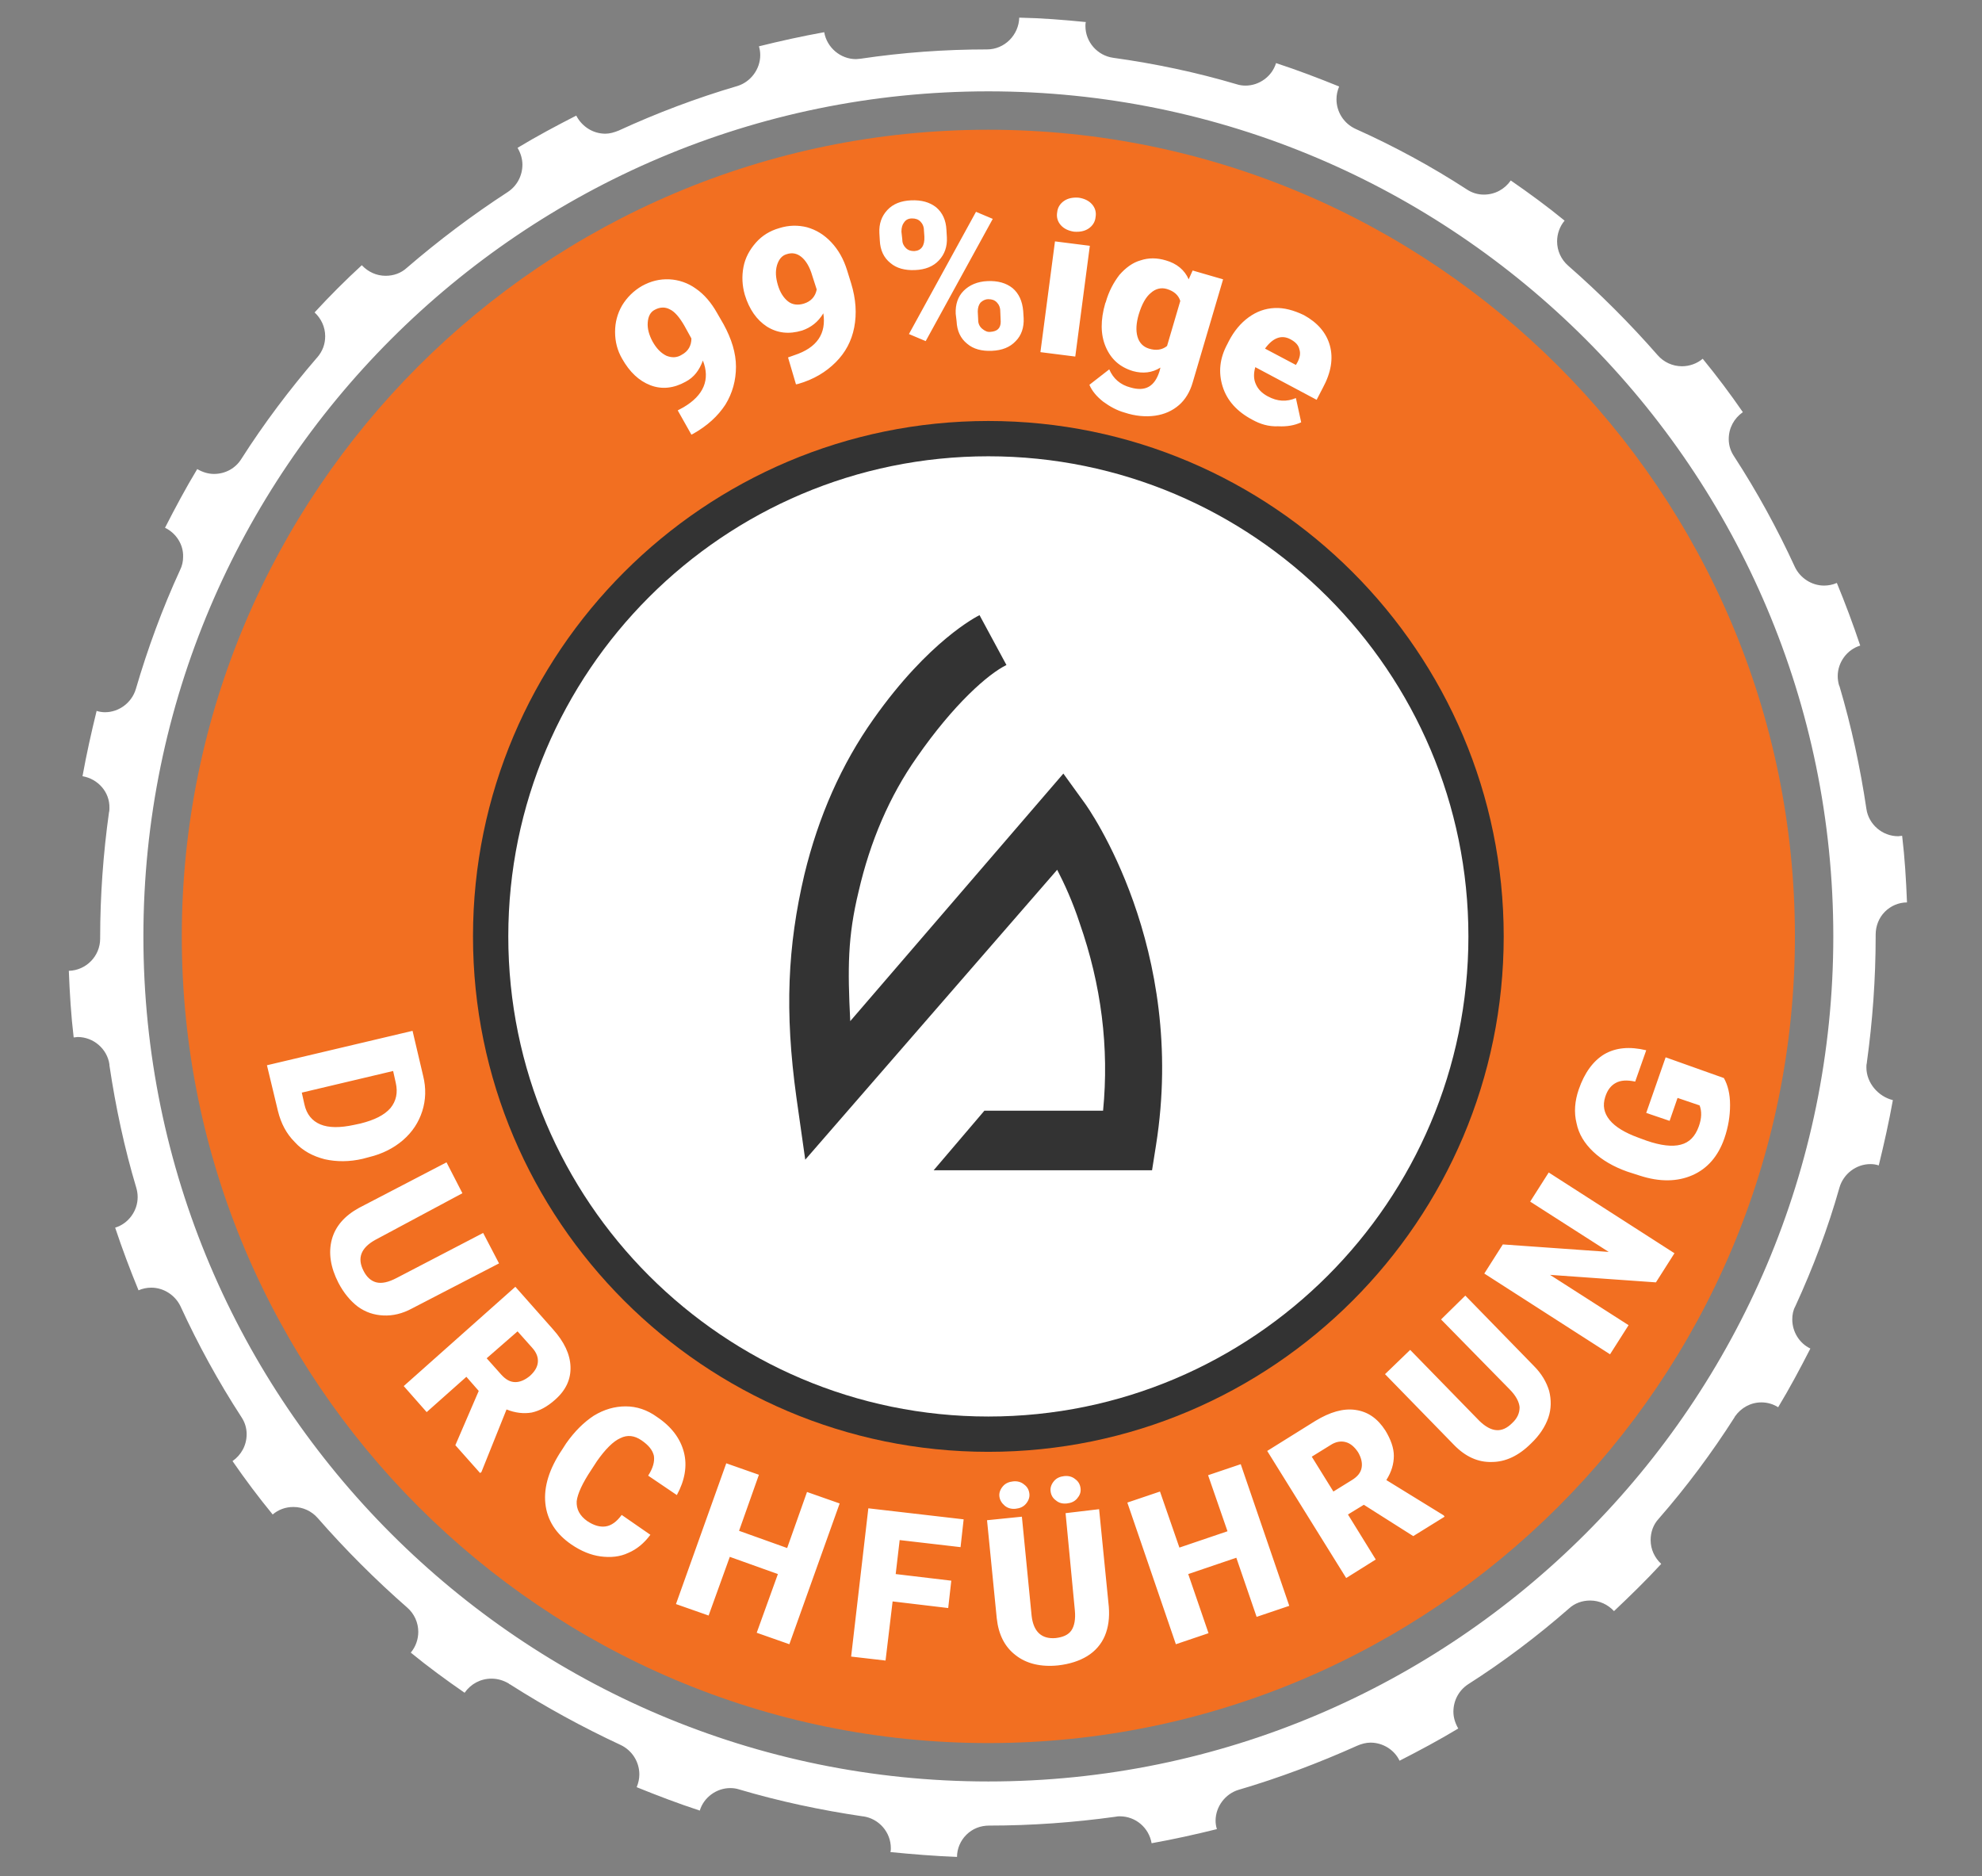
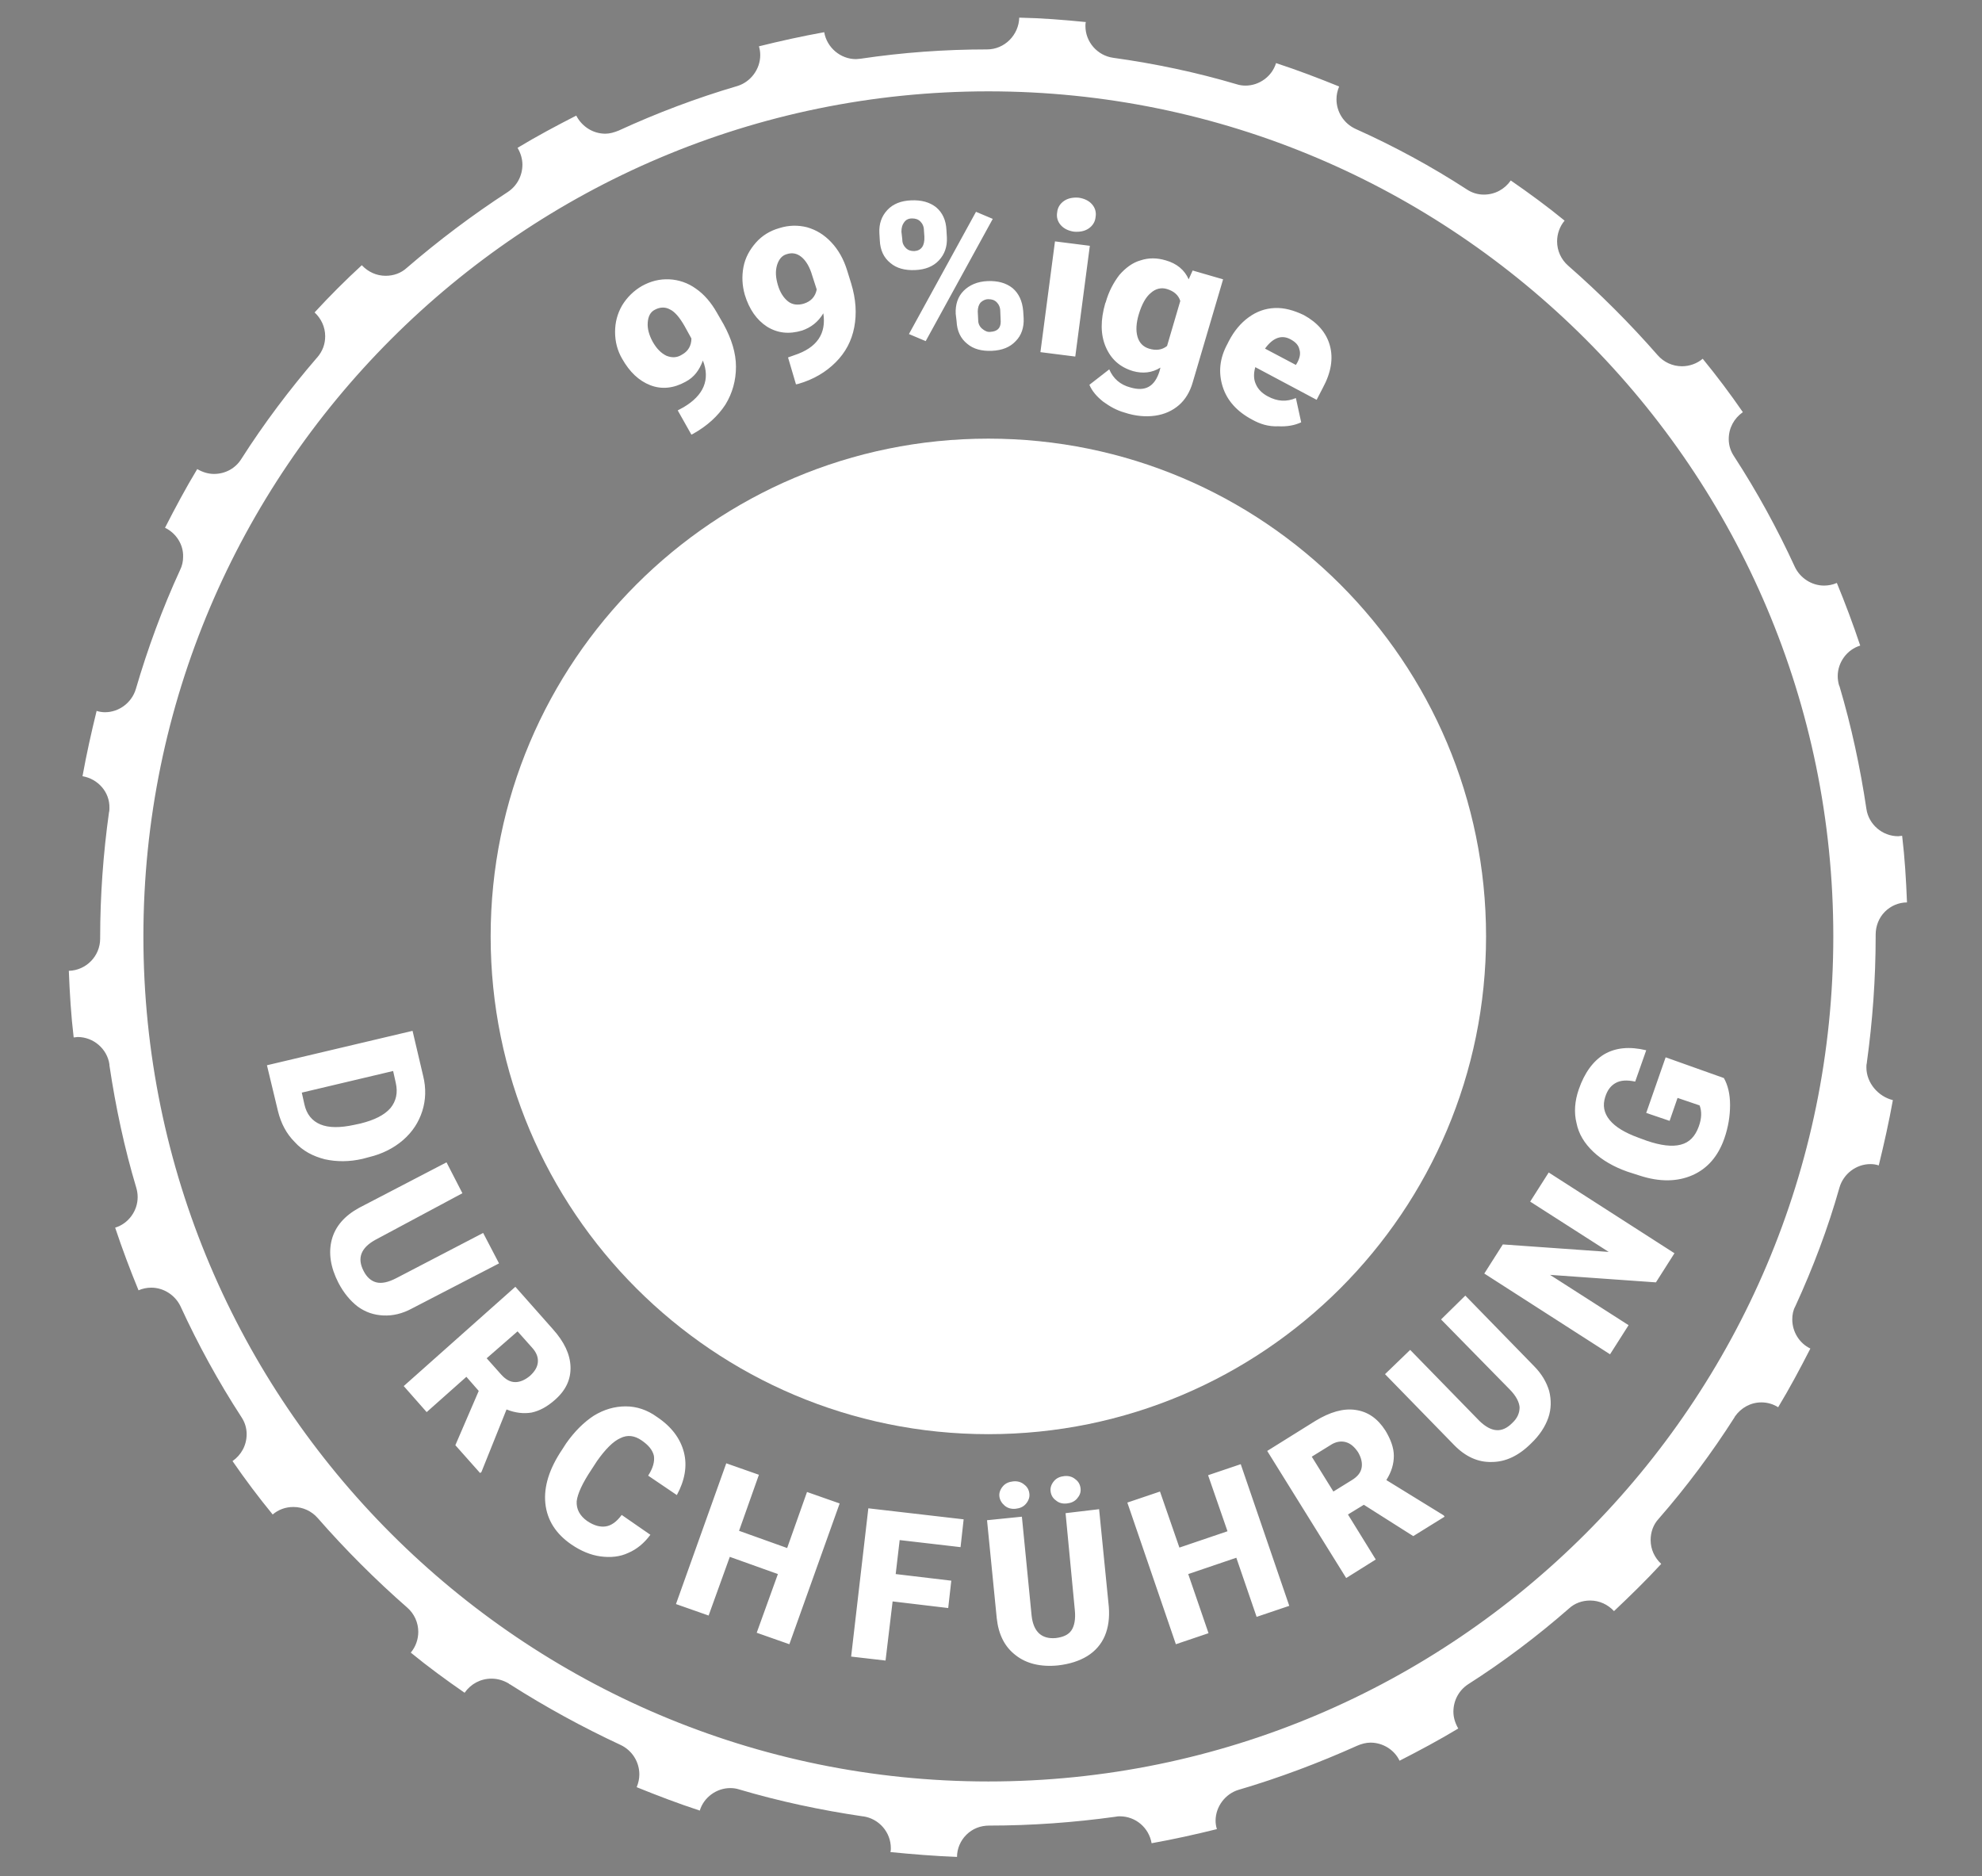
<svg xmlns="http://www.w3.org/2000/svg" version="1.1" id="Ebene_1" x="0px" y="0px" viewBox="0 0 449.2 425.2" enable-background="new 0 0 449.2 425.2" xml:space="preserve">
  <rect x="0" y="0" width="449.2" height="425.2" fill="#808080" stroke="none" />
  <g>
-     <path fill="#F26F21" d="M406.8,212.2C406.8,313,324.8,395,224,395S41.2,313,41.2,212.2S123.2,29.4,224,29.4   S406.8,111.4,406.8,212.2z" />
    <path fill="#FFFFFF" d="M336.8,212.2c0,62.3-50.5,112.8-112.8,112.8s-112.8-50.5-112.8-112.8S161.7,99.4,224,99.4   C286.3,99.4,336.8,149.9,336.8,212.2z" />
    <path fill="#FFFFFF" d="M423,241.9c0-0.3,0-0.7,0.1-1c0,0,0,0,0-0.1c1.3-9.4,2-19,2-28.6v-0.4c0-1.9,0.7-3.8,2.1-5.2   c1.3-1.3,3.1-2.1,5-2.1c-0.2-5.1-0.5-10.1-1.1-15.1c-0.3,0-0.6,0.1-0.9,0.1c-3.6,0-6.7-2.7-7.2-6.2c-1.4-9.4-3.4-18.7-6.1-27.8   l-0.1-0.2c-0.2-0.7-0.3-1.4-0.3-2.1c0-3.1,2.1-6,5.1-6.9c-1.6-4.8-3.4-9.6-5.3-14.2c-0.9,0.4-1.9,0.6-2.9,0.6   c-2.8,0-5.4-1.7-6.6-4.2c-4-8.7-8.6-17.1-13.8-25.1c-0.8-1.2-1.2-2.5-1.2-3.9c0-2.5,1.2-4.7,3.2-6.1c-2.9-4.2-5.9-8.2-9.1-12.1   c-1.3,1.1-3,1.7-4.7,1.7c-2.1,0-4.1-0.9-5.5-2.5c-6.3-7.2-13.1-14-20.3-20.3c-1.6-1.4-2.5-3.4-2.5-5.5c0-1.7,0.6-3.4,1.7-4.7   c-3.9-3.2-8-6.2-12.2-9.1c-1.4,2-3.6,3.2-6.1,3.2c-1.4,0-2.7-0.4-3.9-1.2c-8-5.2-16.5-9.8-25.2-13.7c-2.6-1.2-4.3-3.8-4.3-6.7   c0-1,0.2-1.9,0.6-2.9c-4.7-1.9-9.4-3.7-14.3-5.3c-0.9,3-3.8,5.1-6.9,5.1c-0.7,0-1.4-0.1-2-0.3c-9.1-2.7-18.6-4.7-28-6   c-3.6-0.5-6.3-3.6-6.3-7.2c0-0.3,0-0.6,0.1-0.9c-5-0.5-10-0.9-15.1-1c-0.1,3.9-3.3,7.2-7.3,7.2c-9.6,0-19.2,0.7-28.6,2.1   c-0.3,0-0.7,0.1-1.1,0.1c-3.5,0-6.6-2.6-7.2-6.1c-5,0.9-10,2-14.8,3.2c0.2,0.6,0.3,1.3,0.3,2c0,3.2-2.2,6.1-5.2,7   c-9.2,2.7-18.2,6.1-26.9,10.1c-1,0.4-2,0.7-3,0.7c-2.8,0-5.3-1.6-6.6-4.1c-4.5,2.3-9,4.7-13.3,7.3c0.7,1.2,1.1,2.5,1.1,3.8   c0,2.5-1.2,4.8-3.3,6.2c-8,5.2-15.7,11-22.9,17.2c-1.3,1.2-3,1.8-4.8,1.8c-2.1,0-4-0.9-5.4-2.4c-3.7,3.4-7.3,7-10.7,10.7   c1.5,1.4,2.4,3.3,2.4,5.4c0,1.8-0.6,3.4-1.8,4.8l-0.1,0.1c-6.2,7.2-12,14.9-17.1,22.9c-1.3,2.1-3.6,3.4-6.2,3.4   c-1.3,0-2.6-0.4-3.8-1.1c-2.6,4.3-5,8.8-7.3,13.3c2.5,1.2,4.2,3.8,4.1,6.6c0,1-0.2,2-0.7,3c-4,8.7-7.3,17.7-10,26.9   c-0.9,3.1-3.8,5.3-7,5.3c-0.6,0-1.3-0.1-1.9-0.3c-1.2,4.9-2.3,9.8-3.2,14.8c3.5,0.6,6.2,3.6,6.1,7.2c0,0.3,0,0.7-0.1,1   c-1.3,9.3-2,18.9-2,28.4v0.2c0,4-3.2,7.2-7.1,7.3c0.2,5.1,0.5,10.1,1.1,15.1c0.3,0,0.6-0.1,0.9-0.1c3.6,0,6.7,2.7,7.2,6.2   c0,0.1,0,0.1,0,0.2c1.4,9.4,3.4,18.8,6.1,27.8c0.2,0.7,0.3,1.4,0.3,2.1c0,3.1-2.1,6-5.1,6.9c1.6,4.8,3.4,9.6,5.3,14.2   c0.9-0.4,1.9-0.6,2.9-0.6c2.8,0,5.4,1.7,6.6,4.2c4,8.7,8.6,17.1,13.8,25.1c0.8,1.2,1.2,2.5,1.2,3.9c0,2.5-1.2,4.7-3.2,6.1   c2.9,4.2,5.9,8.2,9.1,12.1c1.3-1.1,2.9-1.7,4.7-1.7c2.1,0,4.1,0.9,5.5,2.5c6.3,7.2,13.1,14,20.3,20.3c1.6,1.4,2.5,3.4,2.5,5.5   c0,1.7-0.6,3.4-1.7,4.7c3.9,3.2,8,6.2,12.2,9.1c1.4-2,3.6-3.2,6.1-3.2c1.4,0,2.7,0.4,3.9,1.1l0.1,0.1c0,0,0.1,0.1,0.2,0.1   c8,5.1,16.4,9.7,25,13.7c2.6,1.2,4.3,3.8,4.3,6.7c0,1-0.2,1.9-0.6,2.9c4.7,1.9,9.4,3.7,14.3,5.3c0.9-3,3.8-5.1,6.9-5.1   c0.7,0,1.4,0.1,2,0.3c9.1,2.7,18.5,4.7,28,6.1h0.1c3.6,0.5,6.3,3.6,6.3,7.2c0,0.3,0,0.6-0.1,0.9c5,0.5,10,0.9,15.1,1.1   c0-1.9,0.8-3.7,2.1-5c1.4-1.4,3.2-2.1,5.2-2.1c9.6,0,19.2-0.7,28.6-2c0.4-0.1,0.7-0.1,1-0.1c3.6,0,6.6,2.6,7.2,6.1   c5-0.9,10-2,14.8-3.2c-0.2-0.6-0.3-1.3-0.3-1.9c0-3.2,2.2-6.1,5.2-7c9.2-2.7,18.2-6.1,26.9-10c0.9-0.4,2-0.7,3-0.7   c2.8,0,5.4,1.6,6.6,4.1c4.5-2.3,9-4.7,13.3-7.3c-0.7-1.2-1.1-2.5-1.1-3.8c0-2.5,1.2-4.8,3.3-6.2c8-5.1,15.7-10.9,22.9-17.2   c1.3-1.2,3-1.8,4.8-1.8c2.1,0,4,0.9,5.4,2.4c3.7-3.5,7.3-7,10.7-10.7c-1.5-1.4-2.4-3.3-2.4-5.4c0-1.8,0.6-3.5,1.8-4.8   c6.3-7.2,12.1-15,17.2-23l0.1-0.2c1.4-2,3.6-3.2,6-3.2c1.4,0,2.7,0.4,3.8,1.1c2.6-4.3,5-8.8,7.3-13.3c-2.5-1.2-4.1-3.8-4.1-6.6   c0-1.1,0.2-2.1,0.7-3c4-8.7,7.4-17.7,10-26.9c0.9-3.1,3.8-5.3,7-5.3c0.7,0,1.3,0.1,1.9,0.3c1.2-4.9,2.3-9.8,3.2-14.8   C425.7,248.5,423,245.4,423,241.9z M224,403.7c-105.6,0-191.5-85.9-191.5-191.5S118.4,20.7,224,20.7s191.5,85.9,191.5,191.5   S329.6,403.7,224,403.7z M147.4,87.3c2.6,1,5.3,0.7,8-0.8c1.9-1,3.1-2.6,3.9-4.8c1.7,4.3,0.2,7.9-4.4,10.6l-1.3,0.7l3.1,5.5   l0.4-0.2c3.2-1.8,5.6-4,7.3-6.6c1.6-2.6,2.4-5.5,2.4-8.6c0-3.1-1-6.3-2.8-9.6l-1.5-2.6c-1.3-2.3-2.9-4.2-4.8-5.5   c-1.8-1.3-3.9-2-6-2.1c-2.2-0.1-4.2,0.4-6.2,1.5c-1.9,1.1-3.4,2.6-4.5,4.4c-1.1,1.9-1.6,3.9-1.6,6c0,2.2,0.5,4.2,1.6,6.1   C142.7,84.3,144.8,86.3,147.4,87.3z M148.4,70.2c1.1-0.6,2.3-0.7,3.4-0.1c1.1,0.5,2.2,1.8,3.3,3.7l1.6,2.9c0,1.6-0.7,2.9-2.2,3.7   c-1.1,0.7-2.3,0.7-3.5,0.2c-1.2-0.6-2.2-1.6-3.1-3.2c-0.8-1.5-1.2-2.9-1.1-4.3C146.9,71.7,147.4,70.7,148.4,70.2z M173.8,74   c2.4,1.5,5,1.8,8,0.9c2-0.7,3.6-1.9,4.8-3.9c0.7,4.6-1.4,7.8-6.6,9.5l-1.4,0.5l1.8,6.1l0.5-0.1c3.5-1,6.3-2.7,8.5-4.9   c2.2-2.2,3.6-4.8,4.2-7.9c0.6-3.1,0.4-6.4-0.7-10l-0.9-2.9c-0.8-2.6-2-4.7-3.6-6.4c-1.6-1.7-3.4-2.8-5.5-3.4   c-2-0.5-4.1-0.5-6.3,0.2c-2.1,0.6-3.9,1.7-5.3,3.3c-1.4,1.6-2.4,3.4-2.8,5.5c-0.4,2.1-0.3,4.2,0.3,6.3   C169.8,70.1,171.5,72.5,173.8,74z M176.1,60.1c0.4-1.3,1.1-2.2,2.2-2.5c1.2-0.4,2.3-0.2,3.3,0.6s1.9,2.2,2.5,4.3l1,3.1   c-0.3,1.6-1.3,2.7-2.9,3.2c-1.3,0.4-2.6,0.3-3.6-0.5s-1.8-2-2.3-3.7C175.8,62.9,175.7,61.5,176.1,60.1z M206,75.7L221.2,48l3.8,1.6   l-15.2,27.7L206,75.7z M224.8,79.5c2.3-0.1,4.1-0.8,5.4-2.2c1.3-1.3,1.9-3.1,1.8-5.2l-0.1-1.6c-0.2-2.3-1-4-2.4-5.2   c-1.5-1.2-3.4-1.7-5.7-1.6c-2.3,0.1-4.1,0.9-5.4,2.2c-1.3,1.3-1.9,3.1-1.8,5.2l0.2,1.7c0.1,2.2,0.9,3.9,2.4,5.1   C220.6,79.1,222.5,79.6,224.8,79.5z M221.7,72.6l-0.1-2c0-0.8,0.2-1.5,0.6-2c0.5-0.5,1.1-0.8,1.8-0.8c0.8,0,1.4,0.2,1.9,0.7   s0.8,1.2,0.8,2l0.1,2.4c0,1.5-0.8,2.2-2.3,2.3c-0.7,0.1-1.3-0.2-1.9-0.7C222,74,221.7,73.3,221.7,72.6z M199.4,54.5   c0.1,2.2,0.9,3.9,2.4,5.1c1.4,1.2,3.3,1.7,5.6,1.6c2.3-0.1,4.1-0.8,5.4-2.2c1.3-1.4,1.9-3.1,1.8-5.2l-0.1-1.7   c-0.1-2.2-0.9-3.9-2.3-5.1c-1.5-1.2-3.4-1.7-5.7-1.6c-2.3,0.1-4.1,0.8-5.4,2.2c-1.3,1.4-1.9,3.1-1.8,5.2L199.4,54.5z M204.9,50.4   c0.4-0.6,1-0.9,1.8-0.9s1.4,0.2,1.9,0.7s0.8,1.2,0.8,2l0.1,1.4c0.1,2.1-0.7,3.2-2.3,3.3c-0.8,0-1.4-0.2-1.9-0.7s-0.8-1.1-0.8-1.9   l-0.2-1.8C204.3,51.6,204.5,50.9,204.9,50.4z M243.7,80.8l-7.9-1l3.3-25.1l7.9,1L243.7,80.8z M240.4,51c-0.7-0.8-1-1.8-0.8-2.9   c0.1-1.1,0.7-2,1.6-2.6s2-0.8,3.3-0.7c1.3,0.2,2.3,0.7,3,1.5c0.7,0.8,1,1.8,0.8,2.9c-0.1,1.1-0.7,2-1.6,2.6c-0.9,0.6-2,0.8-3.3,0.7   C242.1,52.3,241.1,51.8,240.4,51z M261.8,94.2c2.1-0.3,3.9-1.1,5.4-2.4c1.4-1.2,2.5-3,3.1-5.1l6.9-23.4l-6.9-2l-0.9,2   c-0.9-2.1-2.7-3.6-5.2-4.3c-2-0.6-3.9-0.6-5.7,0c-1.8,0.5-3.4,1.7-4.8,3.3c-1.3,1.7-2.4,3.7-3.1,6.2l-0.1,0.2   c-1.1,3.8-1.1,7.1,0.1,9.9c1.2,2.8,3.2,4.6,6.2,5.5c2.2,0.6,4.3,0.4,6.2-0.8l-0.2,0.8c-1.1,3.5-3.2,4.7-6.6,3.7   c-2.3-0.6-3.9-2-4.8-4.1l-4.5,3.5c0.6,1.4,1.6,2.6,3.1,3.8c1.5,1.1,3.1,2,4.9,2.5C257.3,94.3,259.7,94.5,261.8,94.2z M260.4,79   c-1.3-0.4-2.2-1.3-2.6-2.7c-0.4-1.4-0.3-3.1,0.3-5.1c0.7-2.3,1.6-3.9,2.7-4.8c1.1-1,2.4-1.3,3.7-0.9c1.6,0.5,2.6,1.4,3,2.7l-3,10.2   C263.4,79.3,262,79.5,260.4,79z M277.1,87.6c1,3.2,3.3,5.7,6.7,7.5c1.8,1,3.7,1.6,5.9,1.5c2,0.1,3.7-0.2,5.2-0.9l-1.2-5.5   c-2.1,0.9-4.2,0.8-6.4-0.4c-1.3-0.7-2.2-1.6-2.7-2.8c-0.5-1.1-0.5-2.4-0.1-3.8l13.9,7.4l1.4-2.7c1.9-3.5,2.4-6.7,1.6-9.6   c-0.8-2.9-2.8-5.2-5.9-6.9c-2.3-1.1-4.5-1.7-6.6-1.6c-2.2,0.1-4.1,0.8-5.9,2.1c-1.8,1.3-3.3,3.1-4.5,5.4l-0.3,0.6   C276.4,81.2,276.1,84.4,277.1,87.6z M292.5,76.9c1.1,0.6,1.8,1.3,2,2.3c0.3,0.9,0.1,1.9-0.5,3l-0.3,0.5l-7-3.7   C288.5,76.5,290.5,75.8,292.5,76.9z M82.2,262.6l1.5-0.4c2.9-0.7,5.5-2,7.6-3.8c2.2-1.9,3.6-4.1,4.4-6.6s0.9-5.2,0.2-8l-2.4-10.2   l-33,7.8l2.5,10.4c0.7,2.8,1.9,5.1,3.8,7c1.8,2,4.1,3.2,6.8,3.9C76.3,263.3,79.2,263.3,82.2,262.6z M72.6,254.8   c-1.9-0.8-3.1-2.3-3.6-4.5l-0.6-2.7l20.7-4.9l0.6,2.7c0.5,2.2,0.1,4.1-1.2,5.7c-1.4,1.6-3.6,2.7-6.8,3.5l-1.4,0.3   C77.1,255.6,74.5,255.6,72.6,254.8z M93.4,296.5c-2.2,1.2-4.4,1.7-6.5,1.6c-2.1-0.1-4-0.7-5.8-2c-1.7-1.3-3.2-3.1-4.4-5.4   c-1.8-3.5-2.3-6.8-1.5-9.8c0.8-3,2.9-5.4,6.2-7.2l19.8-10.3l3.6,7L85,281c-3.2,1.8-4.1,4.1-2.6,7c0.7,1.4,1.7,2.3,2.9,2.6   s2.7,0,4.6-1l19.6-10.2l3.6,6.9L93.4,296.5z M129.3,309.7c-0.1-2.8-1.4-5.6-4-8.5l-8.5-9.6l-25.3,22.5l5.2,5.9l9-8l2.8,3.2   l-5.3,12.3l5.6,6.3l0.3-0.2l5.7-14.2c2,0.8,3.9,1,5.7,0.7c1.8-0.4,3.5-1.3,5.3-2.9C128.3,315,129.4,312.5,129.3,309.7z    M120.1,311.8c-1.1,0.9-2.2,1.4-3.3,1.4c-1.2,0-2.2-0.6-3.2-1.7l-3.3-3.7l7-6.1l3.3,3.7c1,1.1,1.4,2.2,1.3,3.3   C121.8,309.8,121.2,310.8,120.1,311.8z M140.9,343.3l6.5,4.5c-1.4,1.9-3.1,3.3-5,4.1c-1.9,0.9-4,1.1-6.3,0.8   c-2.2-0.3-4.4-1.2-6.6-2.7c-3.5-2.4-5.5-5.5-5.9-9.3c-0.4-3.8,0.9-7.9,3.8-12.2l0.9-1.4c1.9-2.7,4-4.8,6.3-6.3   c2.3-1.4,4.7-2.1,7.2-2.1s4.9,0.8,7.1,2.4c3.3,2.2,5.3,4.9,6.1,8c0.8,3.1,0.2,6.4-1.6,9.7l-6.5-4.4c1.1-1.7,1.5-3.2,1.3-4.5   c-0.3-1.3-1.2-2.4-2.8-3.5c-1.6-1.1-3.2-1.3-4.8-0.5c-1.6,0.7-3.4,2.5-5.3,5.2l-1.3,2c-2,3-3.1,5.4-3.3,7.1   c-0.1,1.8,0.7,3.3,2.4,4.5c1.5,1,2.9,1.4,4.2,1.2C138.6,345.7,139.8,344.8,140.9,343.3z M182.9,338.1l7.4,2.6l-11.4,31.9l-7.4-2.6   l4.8-13.3l-10.9-3.9l-4.8,13.3l-7.4-2.6l11.4-31.9l7.4,2.6l-4.5,12.7l10.9,3.9L182.9,338.1z M196.8,341.8l21.6,2.5l-0.7,6.3   l-13.8-1.6l-0.9,7.7l12.6,1.5l-0.7,6.2l-12.6-1.5l-1.6,13.4l-7.8-0.9L196.8,341.8z M232.1,336.4c0.7,0.5,1.1,1.2,1.2,2.1   c0.1,0.8-0.2,1.6-0.8,2.3c-0.6,0.7-1.4,1-2.3,1.1c-0.9,0.1-1.8-0.1-2.5-0.7c-0.7-0.6-1.1-1.3-1.2-2.1c-0.1-0.8,0.2-1.6,0.8-2.3   c0.6-0.7,1.4-1,2.3-1.1C230.5,335.6,231.4,335.8,232.1,336.4z M244.9,337.3c0.1,0.9-0.2,1.6-0.8,2.3c-0.6,0.7-1.4,1-2.3,1.1   c-1,0.1-1.8-0.1-2.5-0.7c-0.7-0.5-1.1-1.2-1.2-2.1c-0.1-0.8,0.2-1.6,0.8-2.3c0.6-0.7,1.4-1,2.3-1.1c0.9-0.1,1.8,0.1,2.5,0.7   C244.4,335.7,244.8,336.4,244.9,337.3z M251.3,364.1c0.2,2.5-0.1,4.7-0.9,6.6c-0.8,1.9-2.2,3.5-4,4.6c-1.8,1.1-4,1.8-6.6,2.1   c-3.9,0.4-7.2-0.4-9.6-2.3c-2.5-1.9-3.9-4.7-4.3-8.4l-2.2-22.2l7.9-0.8l2.2,22.4c0.4,3.7,2.3,5.4,5.5,5.1c1.6-0.2,2.8-0.7,3.5-1.7   s1-2.6,0.8-4.6l-2.1-22l7.6-0.9L251.3,364.1z M281.2,331.8l11,32.1l-7.4,2.5l-4.6-13.4l-10.9,3.7l4.6,13.4l-7.4,2.5l-11-32.1   l7.4-2.5l4.4,12.7l10.9-3.7l-4.4-12.7L281.2,331.8z M314.2,335.4c1.2-1.9,1.7-3.7,1.7-5.5c0-1.8-0.7-3.7-1.9-5.7   c-1.8-2.8-4-4.3-6.8-4.7c-2.8-0.4-5.8,0.5-9.1,2.5l-10.9,6.8l17.9,28.8l6.7-4.2l-6.3-10.2l3.6-2.2l11.2,7.1l7.1-4.4l-0.2-0.3   L314.2,335.4z M308.6,332.6c-0.2,1.1-0.9,2-2.2,2.8l-4.2,2.6l-4.9-7.9l4.2-2.6c1.2-0.8,2.4-1,3.5-0.7s2,1.1,2.8,2.3   C308.5,330.3,308.8,331.5,308.6,332.6z M351.1,315.2c0.5,2,0.5,4.1-0.2,6.1s-2,4-3.9,5.8c-2.8,2.8-5.8,4.2-8.9,4.2   c-3.1,0.1-6-1.2-8.6-3.9l-15.6-16l5.7-5.5l15.7,16.1c2.7,2.6,5.1,2.8,7.4,0.5c1.2-1.1,1.7-2.3,1.7-3.6c-0.1-1.2-0.8-2.6-2.3-4.1   L326.6,299l5.5-5.4l15.5,15.9C349.4,311.3,350.5,313.2,351.1,315.2z M351,265.7l28.5,18.3l-4.2,6.6l-24-1.7l17.8,11.4l-4.2,6.6   l-28.5-18.3l4.2-6.6l24,1.7l-17.8-11.4L351,265.7z M357.8,246.9c1.3-3.8,3.3-6.5,5.8-8c2.6-1.5,5.7-1.8,9.5-0.9l-2.5,7.1   c-1.9-0.4-3.3-0.3-4.4,0.3c-1.1,0.6-1.9,1.6-2.4,3.2c-0.6,1.9-0.3,3.6,1,5.2c1.3,1.6,3.5,2.9,6.5,4l1.9,0.7   c3.2,1.1,5.8,1.4,7.7,0.9c2-0.5,3.3-1.9,4.1-4.1c0.7-1.9,0.7-3.5,0.2-4.8l-5-1.7l-1.8,5.2l-5.3-1.8l4.4-12.6l13.2,4.7   c0.9,1.6,1.4,3.6,1.4,6.1s-0.4,5-1.3,7.6c-1.4,4-3.8,6.8-7.2,8.3s-7.4,1.6-12,0.1l-2.8-0.9c-3.1-1.1-5.7-2.6-7.7-4.5   c-2-1.9-3.3-4-3.8-6.5C356.7,252.1,356.9,249.5,357.8,246.9z" />
-     <path fill="#333333" d="M224,95.4c-64.4,0-116.8,52.4-116.8,116.8S159.6,329,224,329s116.8-52.4,116.8-116.8S288.4,95.4,224,95.4z    M224,321c-60,0-108.8-48.8-108.8-108.8S164,103.4,224,103.4s108.8,48.8,108.8,108.8S284,321,224,321z M245.7,181.8   c1,1.3,23.4,33,16.3,77.7l-0.9,5.7h-49.5l11.5-13.5H250c1.4-14.3-0.4-28.5-5.3-42.5c-1.6-4.9-3.5-9-5.1-12.1l-57.1,65.7l-2-14.1   c-2.7-19.5-2-34.3,1.8-50.5c3.2-13.2,8.4-25,15.7-35.3c12.5-17.7,23.4-23.2,24-23.5l6.1,11.3c-4.1,2-11.9,8.8-20.3,20.9   c-6.2,8.8-10.6,19.1-13.2,30.4c-2.5,10.3-2.5,17.4-1.9,29.4l48.3-56.1L245.7,181.8z" />
  </g>
</svg>